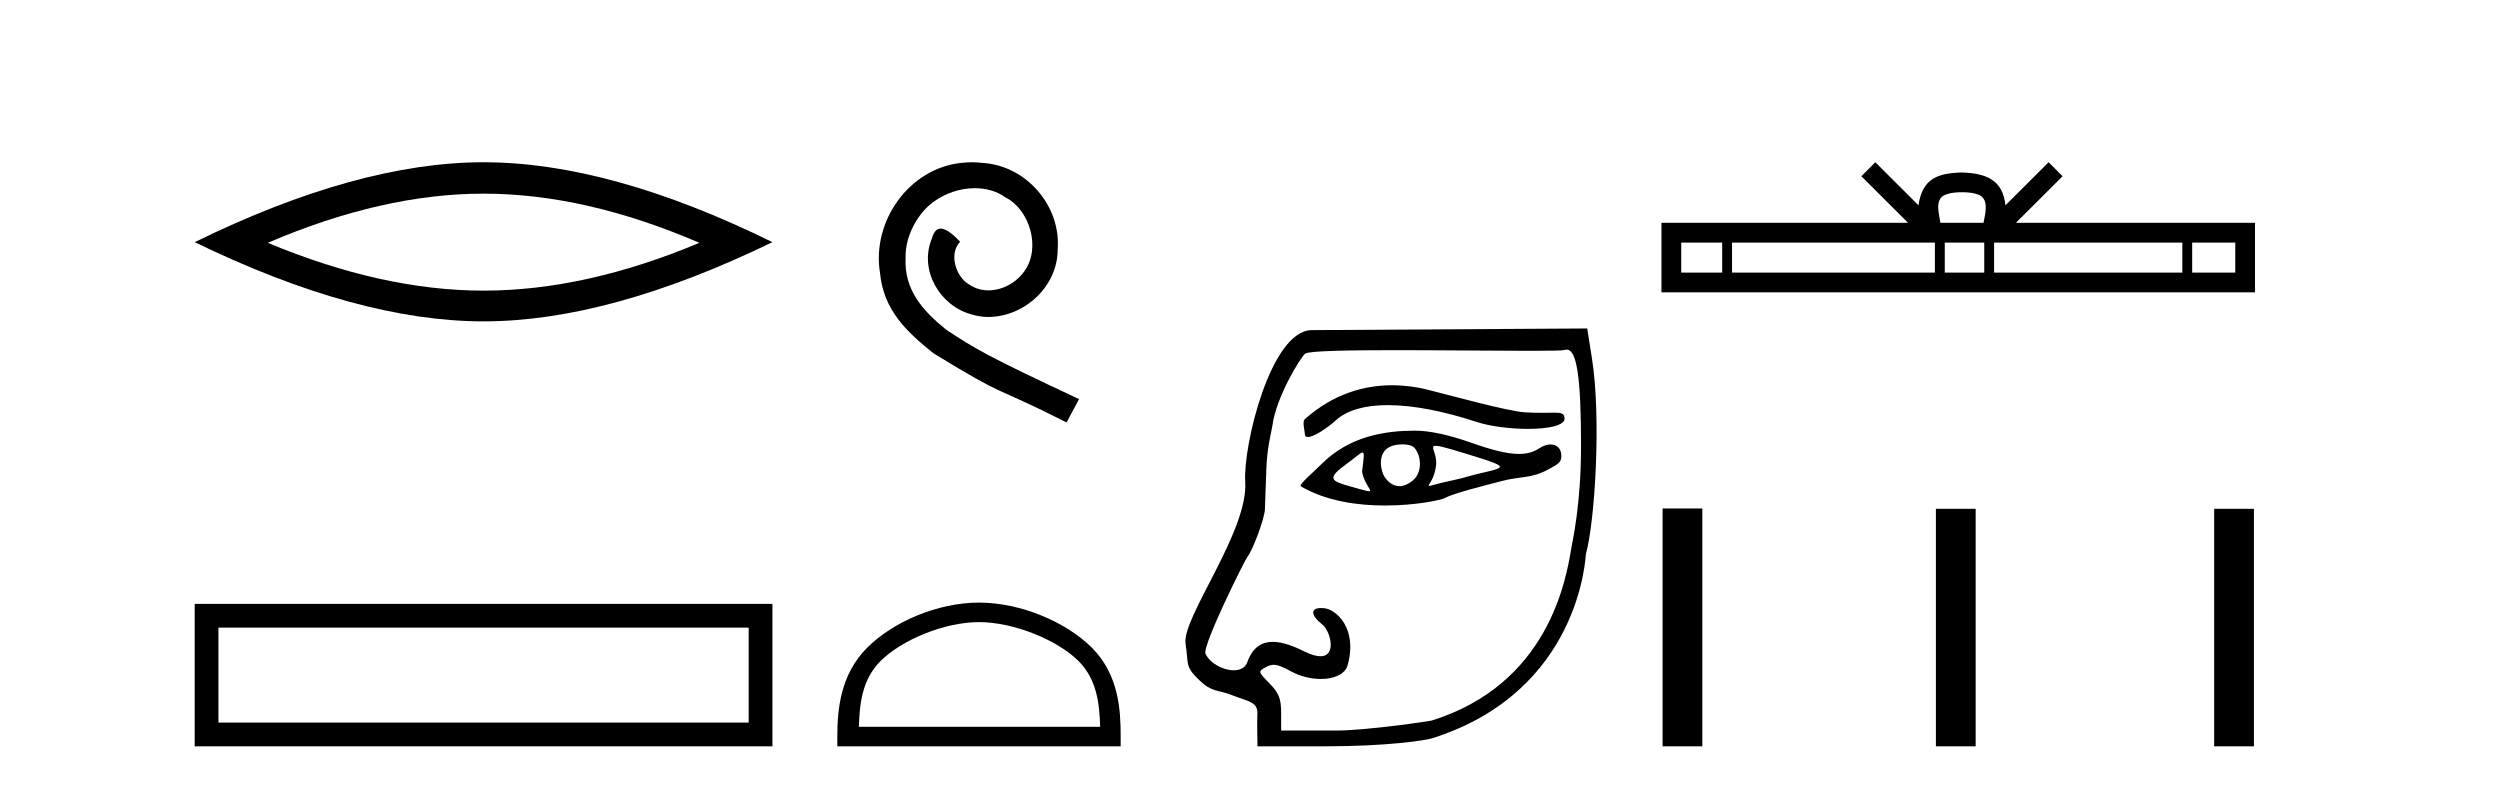
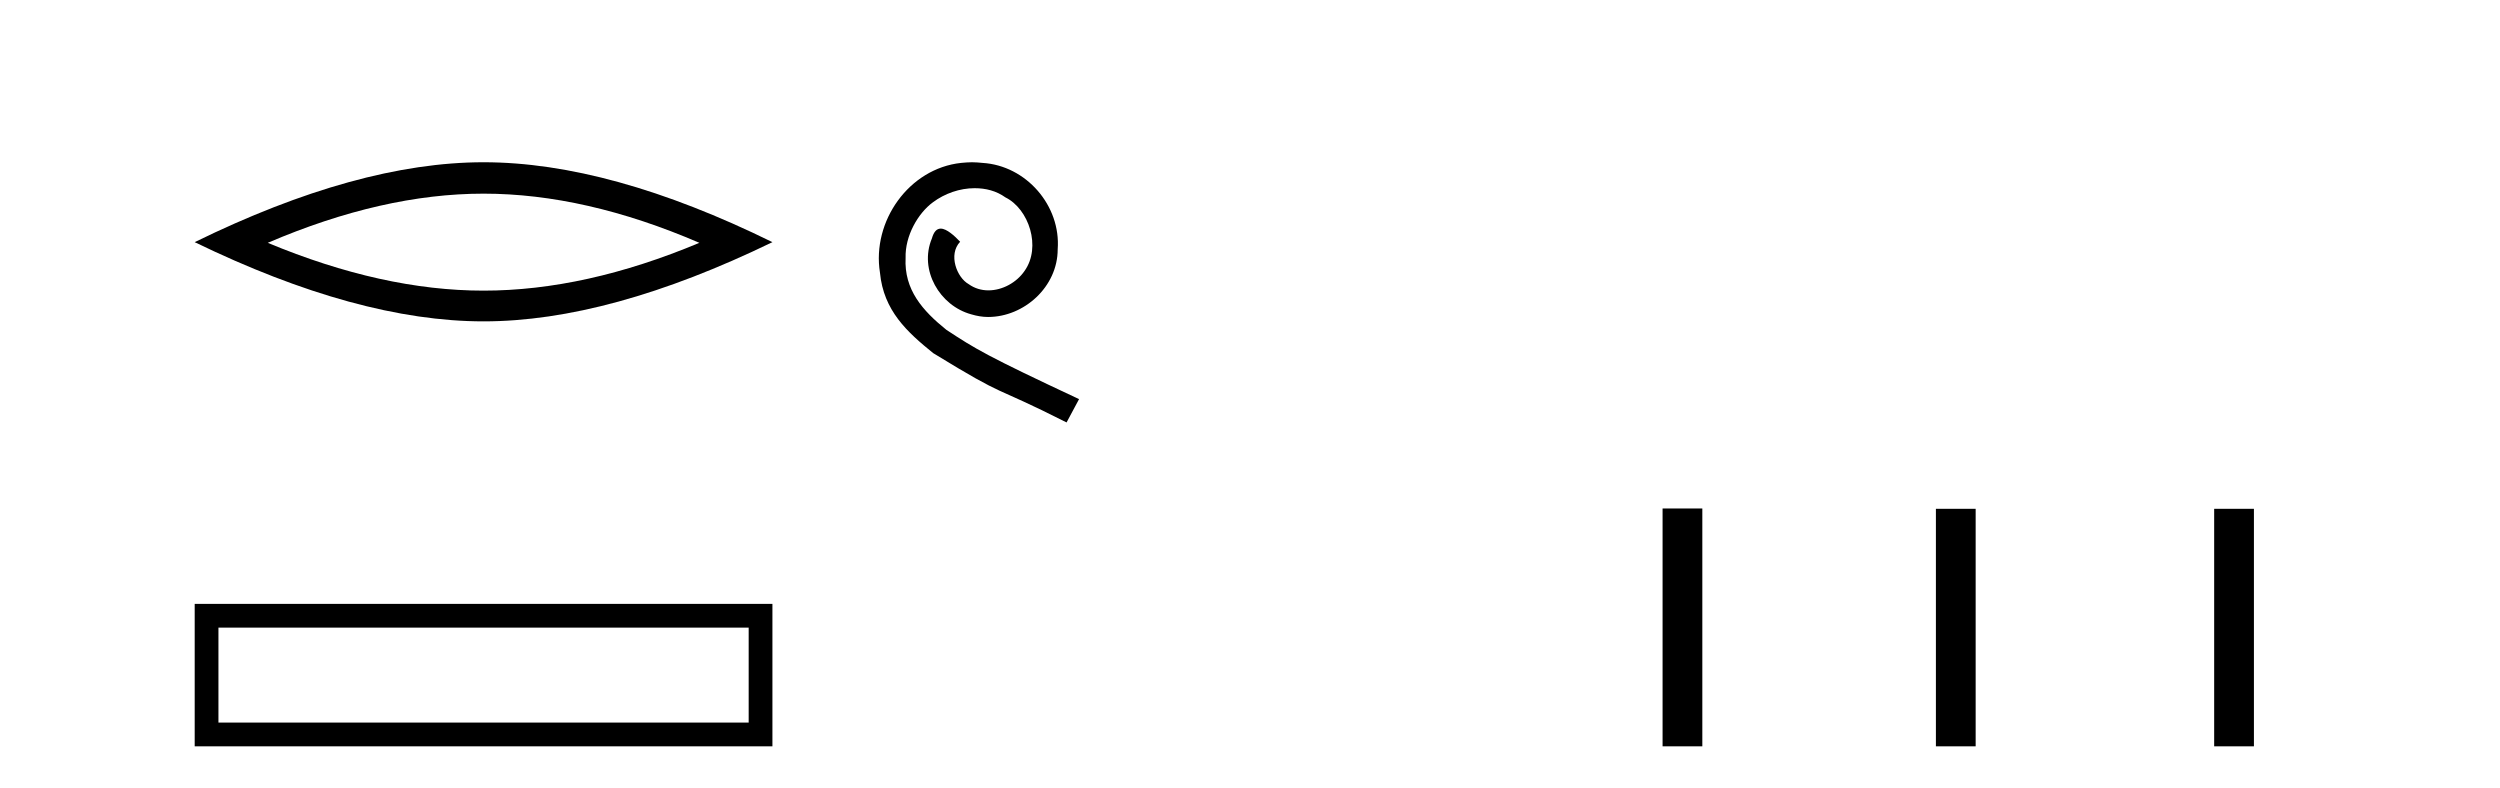
<svg xmlns="http://www.w3.org/2000/svg" width="130.0" height="41.0">
  <path d="M 25.145 10.07 Q 30.436 10.07 36.367 12.627 Q 30.436 15.113 25.145 15.113 Q 19.89 15.113 13.924 12.627 Q 19.89 10.07 25.145 10.07 ZM 25.145 8.437 Q 18.611 8.437 10.124 12.592 Q 18.611 16.711 25.145 16.711 Q 31.679 16.711 40.166 12.592 Q 31.715 8.437 25.145 8.437 Z" style="fill:#000000;stroke:none" />
  <path d="M 10.124 31.402 L 10.124 38.809 L 40.166 38.809 L 40.166 31.402 L 10.124 31.402 M 38.931 32.636 L 38.931 37.574 L 11.359 37.574 L 11.359 32.636 L 38.931 32.636 Z" style="fill:#000000;stroke:none" />
  <path d="M 50.542 8.437 C 50.354 8.437 50.166 8.454 49.978 8.471 C 47.262 8.761 45.331 11.512 45.758 14.177 C 45.946 16.158 47.176 17.269 48.526 18.362 C 52.54 20.822 51.413 19.917 55.462 21.967 L 56.111 20.754 C 51.293 18.499 50.713 18.14 49.209 17.149 C 47.979 16.158 47.005 15.065 47.091 13.408 C 47.057 12.263 47.74 11.085 48.509 10.521 C 49.124 10.06 49.91 9.786 50.678 9.786 C 51.259 9.786 51.806 9.923 52.284 10.265 C 53.497 10.863 54.163 12.844 53.275 14.091 C 52.865 14.689 52.13 15.099 51.396 15.099 C 51.037 15.099 50.678 14.997 50.371 14.775 C 49.756 14.433 49.295 13.237 49.927 12.571 C 49.636 12.263 49.226 11.888 48.919 11.888 C 48.714 11.888 48.56 12.041 48.458 12.4 C 47.774 14.04 48.868 15.902 50.508 16.346 C 50.798 16.432 51.088 16.483 51.379 16.483 C 53.258 16.483 55 14.911 55 12.964 C 55.171 10.692 53.36 8.608 51.088 8.471 C 50.918 8.454 50.73 8.437 50.542 8.437 Z" style="fill:#000000;stroke:none" />
-   <path d="M 50.908 32.35 C 52.72 32.35 54.989 33.281 56.087 34.378 C 57.047 35.339 57.172 36.612 57.208 37.795 L 44.662 37.795 C 44.697 36.612 44.823 35.339 45.783 34.378 C 46.881 33.281 49.096 32.35 50.908 32.35 ZM 50.908 31.335 C 48.758 31.335 46.445 32.329 45.089 33.684 C 43.699 35.075 43.541 36.906 43.541 38.275 L 43.541 38.809 L 58.275 38.809 L 58.275 38.275 C 58.275 36.906 58.171 35.075 56.781 33.684 C 55.425 32.329 53.058 31.335 50.908 31.335 Z" style="fill:#000000;stroke:none" />
-   <path d="M 72.394 20.032 C 70.959 20.032 69.349 20.466 67.855 21.793 C 67.699 21.931 67.851 22.387 67.851 22.565 C 67.851 22.677 67.911 22.725 68.011 22.725 C 68.318 22.725 69.001 22.273 69.462 21.857 C 70.069 21.309 71.015 21.066 72.168 21.066 C 73.498 21.066 75.104 21.389 76.785 21.941 C 77.494 22.173 78.54 22.302 79.453 22.302 C 80.524 22.302 81.412 22.125 81.356 21.728 C 81.323 21.496 81.2 21.459 80.836 21.459 C 80.67 21.459 80.454 21.467 80.173 21.467 C 79.936 21.467 79.653 21.461 79.315 21.442 C 78.356 21.385 75.151 20.485 74.174 20.249 C 73.633 20.117 73.031 20.032 72.394 20.032 ZM 74.656 23.181 C 74.826 23.181 75.184 23.276 75.881 23.486 C 79.16 24.477 78.157 24.229 76.031 24.862 C 75.895 24.902 75.051 25.083 74.908 25.119 C 74.546 25.209 74.375 25.266 74.315 25.266 C 74.181 25.266 74.593 24.987 74.677 24.179 C 74.74 23.571 74.312 23.181 74.656 23.181 ZM 72.929 23.106 C 73.196 23.106 73.452 23.164 73.563 23.3 C 73.918 23.736 73.973 24.576 73.452 24.998 C 73.226 25.181 72.994 25.28 72.769 25.28 C 72.494 25.28 72.231 25.132 72.006 24.812 C 71.823 24.552 71.553 23.535 72.32 23.213 C 72.48 23.146 72.708 23.106 72.929 23.106 ZM 70.851 23.531 C 70.962 23.531 70.915 23.808 70.827 24.532 C 70.958 25.218 71.405 25.543 71.19 25.543 C 71.079 25.543 70.794 25.457 70.203 25.291 C 69.231 25.019 68.961 24.889 69.995 24.144 C 70.493 23.785 70.744 23.531 70.851 23.531 ZM 73.591 22.395 C 72.052 22.395 70.188 22.661 68.713 24.137 C 68.266 24.584 67.515 25.214 67.646 25.291 C 68.964 26.065 70.61 26.287 72.022 26.287 C 73.636 26.287 74.944 25.997 75.106 25.908 C 75.578 25.65 77.125 25.267 78.11 25.01 C 79.073 24.759 79.602 24.894 80.484 24.426 C 81.109 24.094 81.188 24.009 81.188 23.7 C 81.188 23.323 80.956 23.111 80.633 23.111 C 80.454 23.111 80.248 23.176 80.037 23.314 C 79.744 23.506 79.412 23.605 78.985 23.605 C 78.388 23.605 77.602 23.411 76.469 23.01 C 75.336 22.61 74.331 22.395 73.591 22.395 ZM 81.469 18.18 C 81.998 18.18 82.214 19.657 82.214 23.188 C 82.214 26.233 81.77 28.13 81.712 28.485 C 81.432 30.187 80.504 35.575 74.449 37.469 C 74.36 37.497 71.048 37.989 69.477 37.989 L 66.62 37.989 L 66.62 37.072 C 66.62 36.334 66.502 36.036 66.013 35.536 C 65.41 34.919 65.409 34.914 65.845 34.681 C 65.98 34.609 66.098 34.57 66.23 34.57 C 66.447 34.57 66.702 34.675 67.136 34.912 C 67.618 35.176 68.179 35.307 68.683 35.307 C 69.367 35.307 69.946 35.065 70.079 34.585 C 70.609 32.675 69.477 31.693 68.873 31.628 C 68.809 31.621 68.751 31.618 68.698 31.618 C 68.135 31.618 68.146 31.991 68.755 32.47 C 69.18 32.805 69.53 34.125 68.661 34.125 C 68.458 34.125 68.188 34.053 67.837 33.879 C 67.298 33.612 66.71 33.376 66.185 33.376 C 65.626 33.376 65.139 33.645 64.861 34.432 C 64.756 34.729 64.479 34.855 64.154 34.855 C 63.604 34.855 62.915 34.495 62.685 33.991 C 62.506 33.597 64.724 29.13 64.863 28.961 C 65.143 28.617 65.752 26.974 65.775 26.498 C 65.783 26.329 65.819 25.347 65.853 24.315 C 65.89 23.248 66.137 22.36 66.164 22.142 C 66.346 20.682 67.602 18.613 67.868 18.391 C 68.043 18.245 70.105 18.209 72.568 18.209 C 74.968 18.209 77.747 18.243 79.533 18.243 C 80.558 18.243 81.256 18.232 81.367 18.197 C 81.402 18.186 81.436 18.18 81.469 18.18 ZM 82.536 17.08 L 68.21 17.166 C 66.081 17.179 64.63 23.177 64.752 25.055 C 64.92 27.635 61.442 32.129 61.65 33.475 C 61.818 34.564 61.596 34.631 62.367 35.373 C 63.037 36.018 63.308 35.847 64.047 36.142 C 64.955 36.504 65.442 36.475 65.382 37.208 C 65.361 37.468 65.389 38.809 65.389 38.809 L 68.861 38.809 C 72.137 38.809 74.116 38.504 74.482 38.388 C 82.206 35.938 82.445 28.893 82.467 28.812 C 82.939 27.11 83.269 21.736 82.785 18.662 L 82.536 17.08 Z" style="fill:#000000;stroke:none" />
-   <path d="M 102.022 9.996 C 102.522 9.996 102.824 10.081 102.98 10.17 C 103.434 10.46 103.217 11.153 103.144 11.587 L 100.9 11.587 C 100.846 11.144 100.601 10.467 101.065 10.17 C 101.221 10.081 101.522 9.996 102.022 9.996 ZM 89.554 12.614 L 89.554 14.174 L 87.424 14.174 L 87.424 12.614 ZM 100.615 12.614 L 100.615 14.174 L 90.066 14.174 L 90.066 12.614 ZM 103.181 12.614 L 103.181 14.174 L 101.128 14.174 L 101.128 12.614 ZM 113.481 12.614 L 113.481 14.174 L 103.693 14.174 L 103.693 12.614 ZM 116.234 12.614 L 116.234 14.174 L 113.993 14.174 L 113.993 12.614 ZM 97.516 8.437 L 96.79 9.164 L 99.219 11.587 L 86.396 11.587 L 86.396 15.201 L 117.261 15.201 L 117.261 11.587 L 104.826 11.587 L 107.254 9.164 L 106.528 8.437 L 104.283 10.676 C 104.148 9.319 103.218 9.007 102.022 8.969 C 100.744 9.003 99.96 9.292 99.761 10.676 L 97.516 8.437 Z" style="fill:#000000;stroke:none" />
  <path d="M 86.454 26.441 L 86.454 38.809 L 88.521 38.809 L 88.521 26.441 ZM 100.667 26.458 L 100.667 38.809 L 102.734 38.809 L 102.734 26.458 ZM 115.137 26.458 L 115.137 38.809 L 117.204 38.809 L 117.204 26.458 Z" style="fill:#000000;stroke:none" />
</svg>